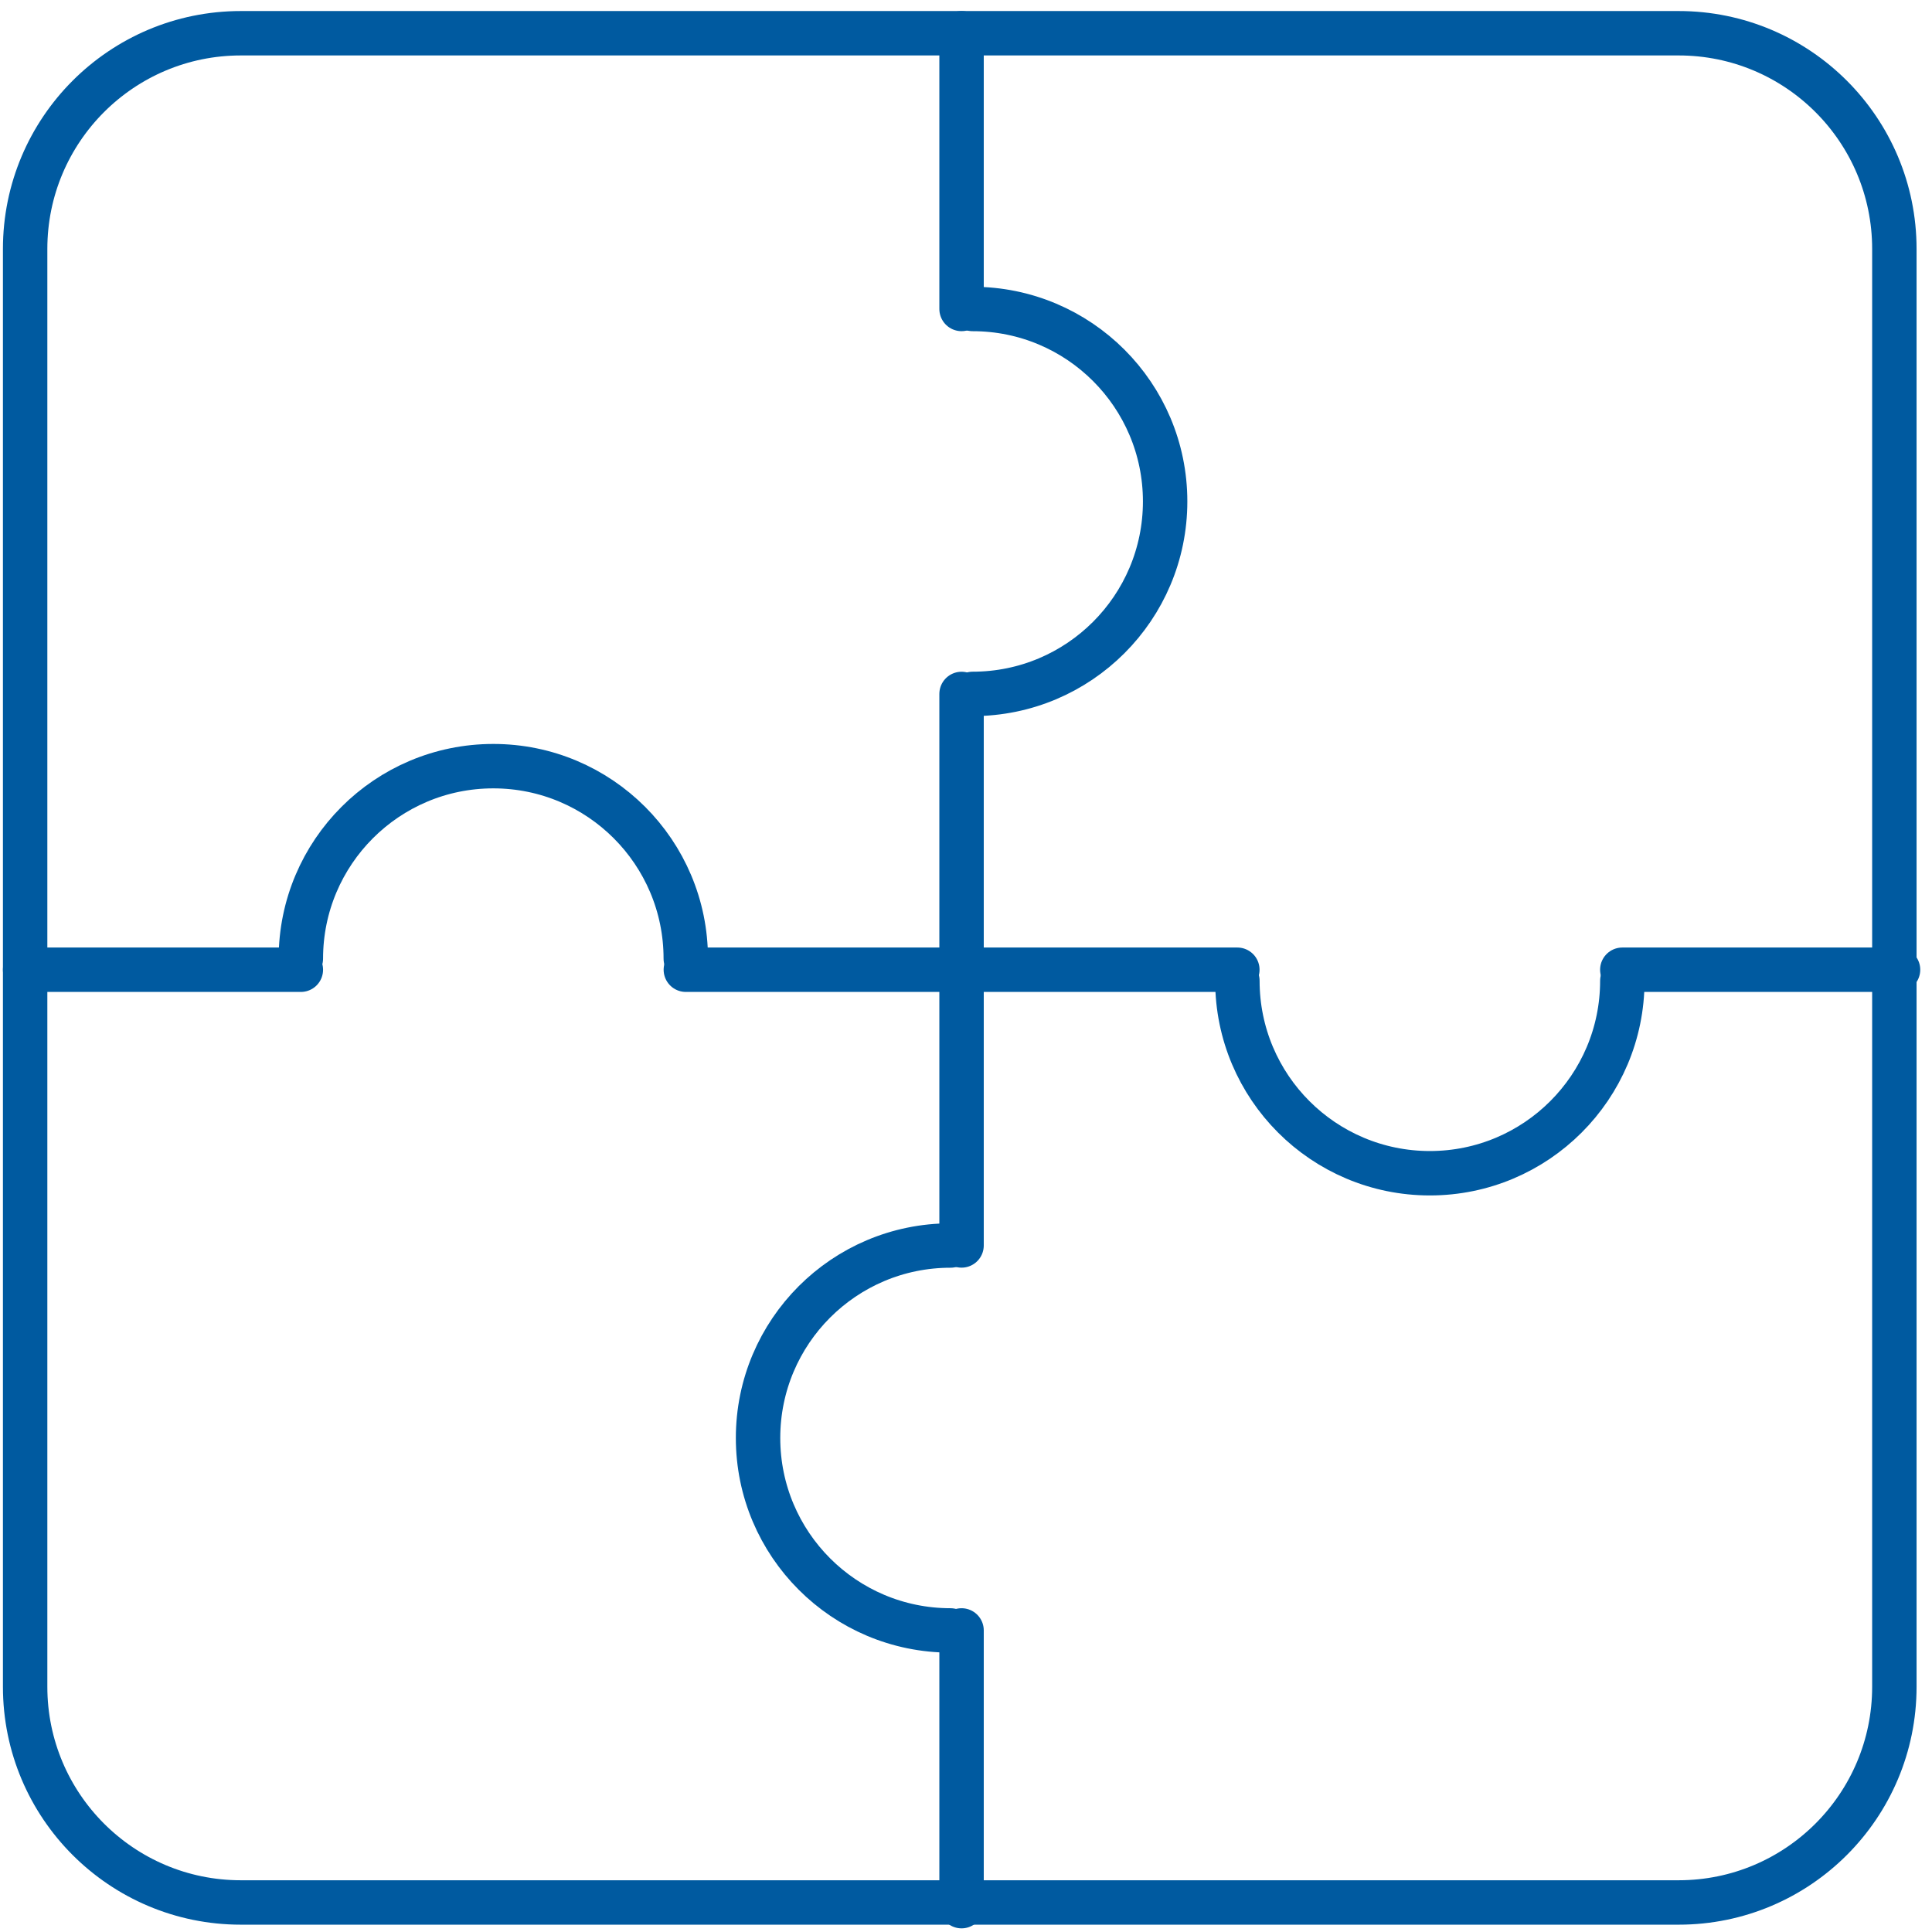
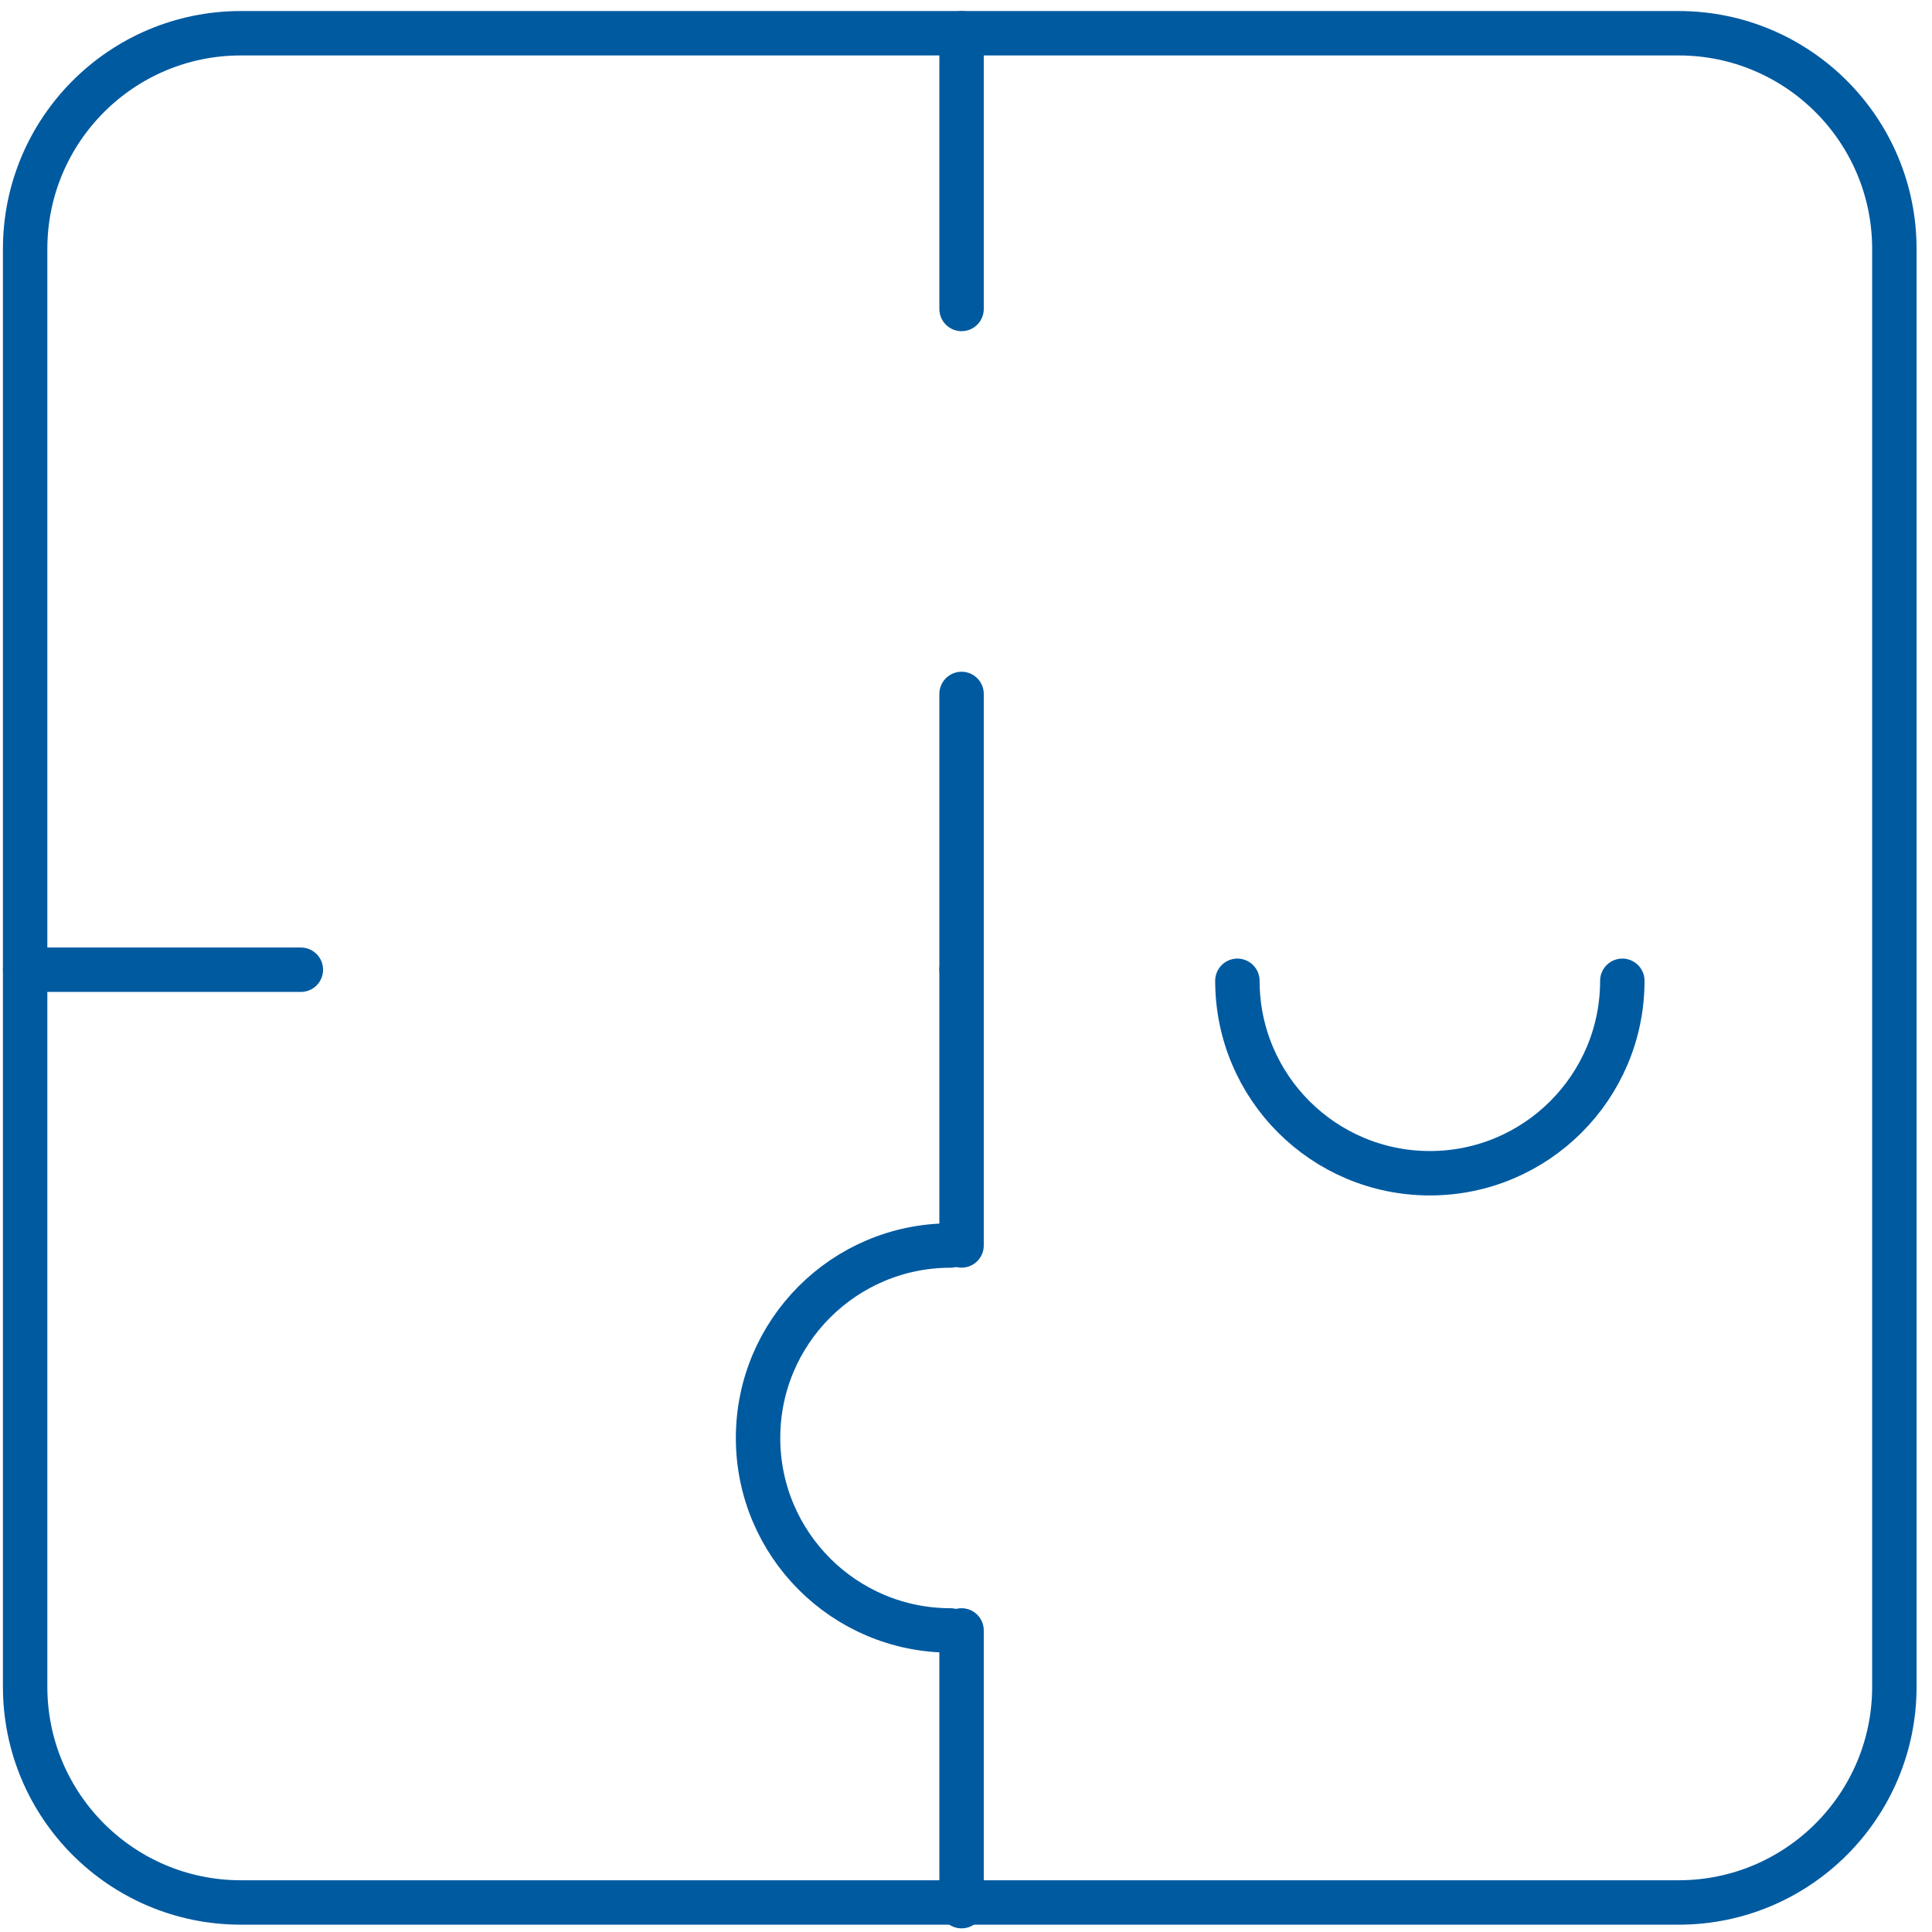
<svg xmlns="http://www.w3.org/2000/svg" width="87" height="87" viewBox="0 0 87 87" fill="none">
  <g clip-path="url(#clip0_6_110)">
    <path d="M75.592 1.497H10.845C5.48 1.497 1.132 5.846 1.132 11.21V75.957C1.132 81.322 5.48 85.67 10.845 85.67H75.592C80.956 85.67 85.305 81.322 85.305 75.957V11.21C85.305 5.846 80.956 1.497 75.592 1.497Z" stroke="#005AA0" stroke-width="2" stroke-linecap="round" stroke-linejoin="round" />
    <path d="M43.3 31.249V43.668" stroke="#005AA0" stroke-width="2" stroke-linecap="round" stroke-linejoin="round" />
    <path d="M43.3 1.497V13.913" stroke="#005AA0" stroke-width="2" stroke-linecap="round" stroke-linejoin="round" />
-     <path d="M43.8 13.914C48.586 13.914 52.467 17.794 52.467 22.58C52.467 27.366 48.586 31.247 43.8 31.247" stroke="#005AA0" stroke-width="2" stroke-linecap="round" stroke-linejoin="round" />
-     <path d="M30.884 43.668H43.3" stroke="#005AA0" stroke-width="2" stroke-linecap="round" stroke-linejoin="round" />
    <path d="M1.132 43.668H13.548" stroke="#005AA0" stroke-width="2" stroke-linecap="round" stroke-linejoin="round" />
-     <path d="M13.548 43.167C13.548 38.381 17.429 34.501 22.215 34.501C27.001 34.501 30.881 38.381 30.881 43.167" stroke="#005AA0" stroke-width="2" stroke-linecap="round" stroke-linejoin="round" />
    <path d="M43.3 56.084V43.668" stroke="#005AA0" stroke-width="2" stroke-linecap="round" stroke-linejoin="round" />
    <path d="M43.3 85.836V73.42" stroke="#005AA0" stroke-width="2" stroke-linecap="round" stroke-linejoin="round" />
    <path d="M42.802 73.42C38.016 73.42 34.136 69.539 34.136 64.753C34.136 59.967 38.016 56.087 42.802 56.087" stroke="#005AA0" stroke-width="2" stroke-linecap="round" stroke-linejoin="round" />
-     <path d="M55.719 43.668H43.3" stroke="#005AA0" stroke-width="2" stroke-linecap="round" stroke-linejoin="round" />
-     <path d="M85.471 43.668H73.054" stroke="#005AA0" stroke-width="2" stroke-linecap="round" stroke-linejoin="round" />
    <path d="M73.055 44.166C73.055 48.952 69.174 52.832 64.388 52.832C59.602 52.832 55.721 48.952 55.721 44.166" stroke="#005AA0" stroke-width="2" stroke-linecap="round" stroke-linejoin="round" />
  </g>
  <defs>
    <clipPath id="clip0_6_110">
      <rect width="86.603" height="86.603" fill="white" transform="translate(0 0.365)" />
    </clipPath>
  </defs>
</svg>